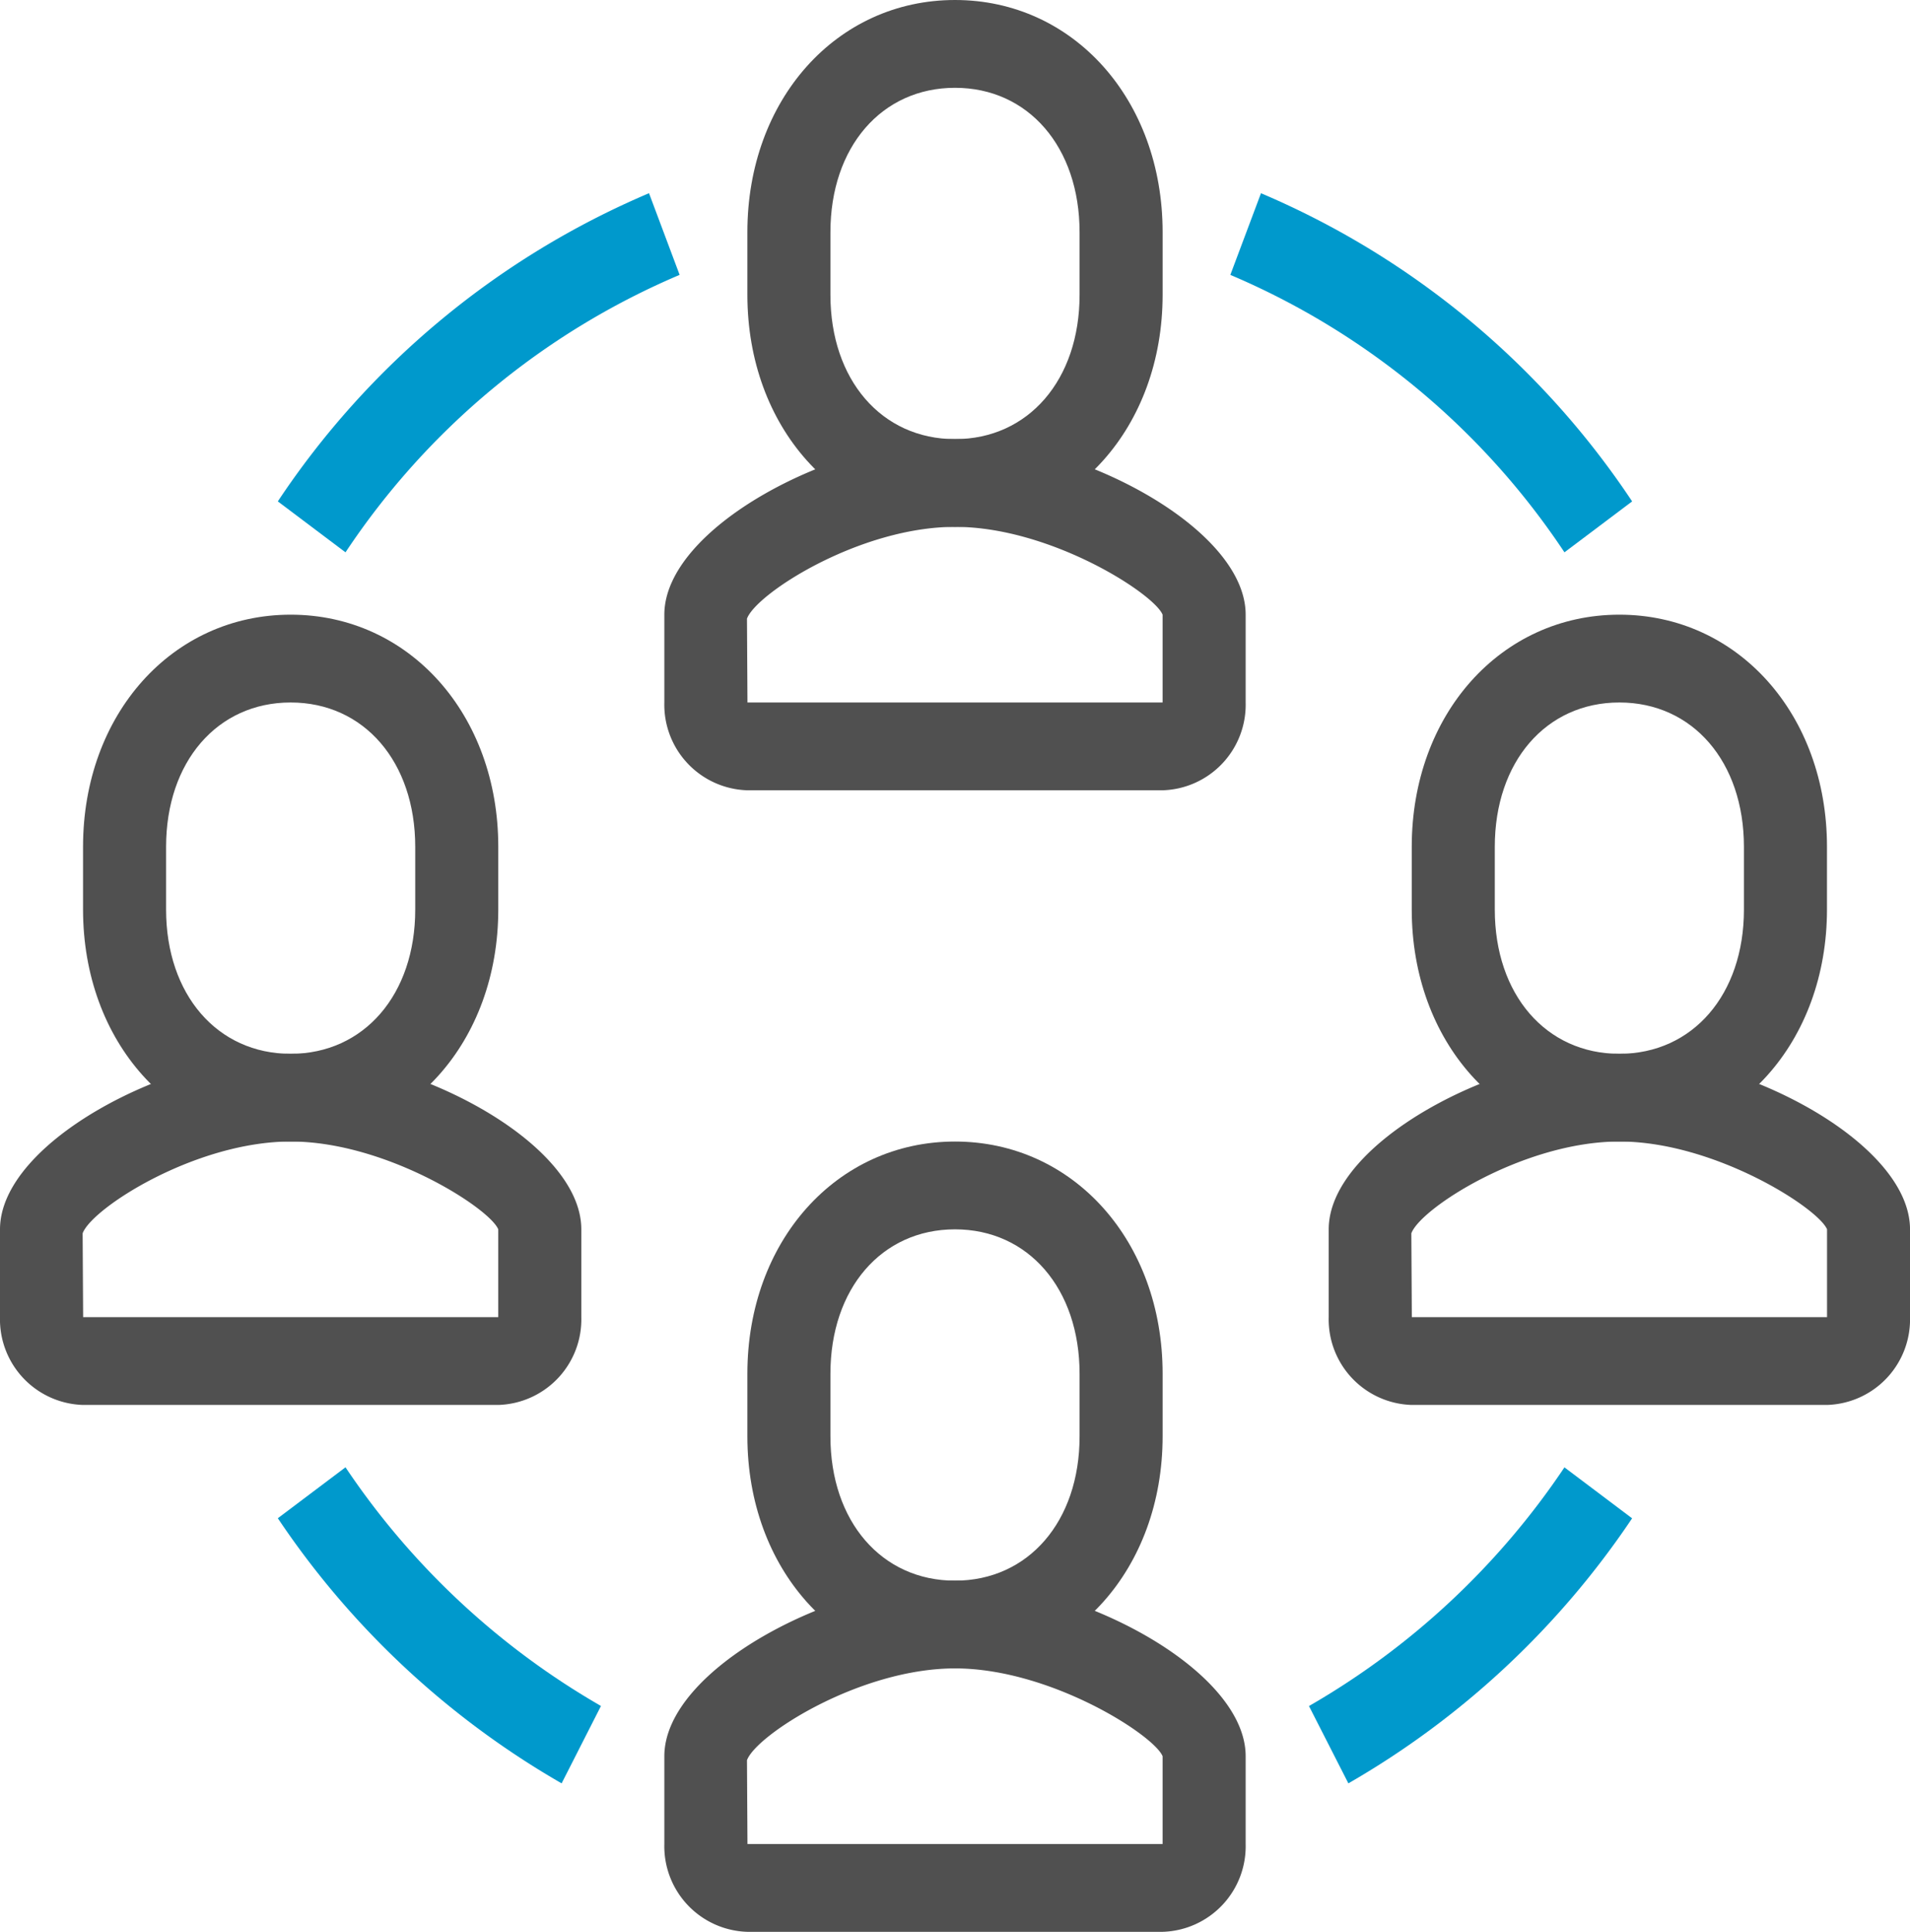
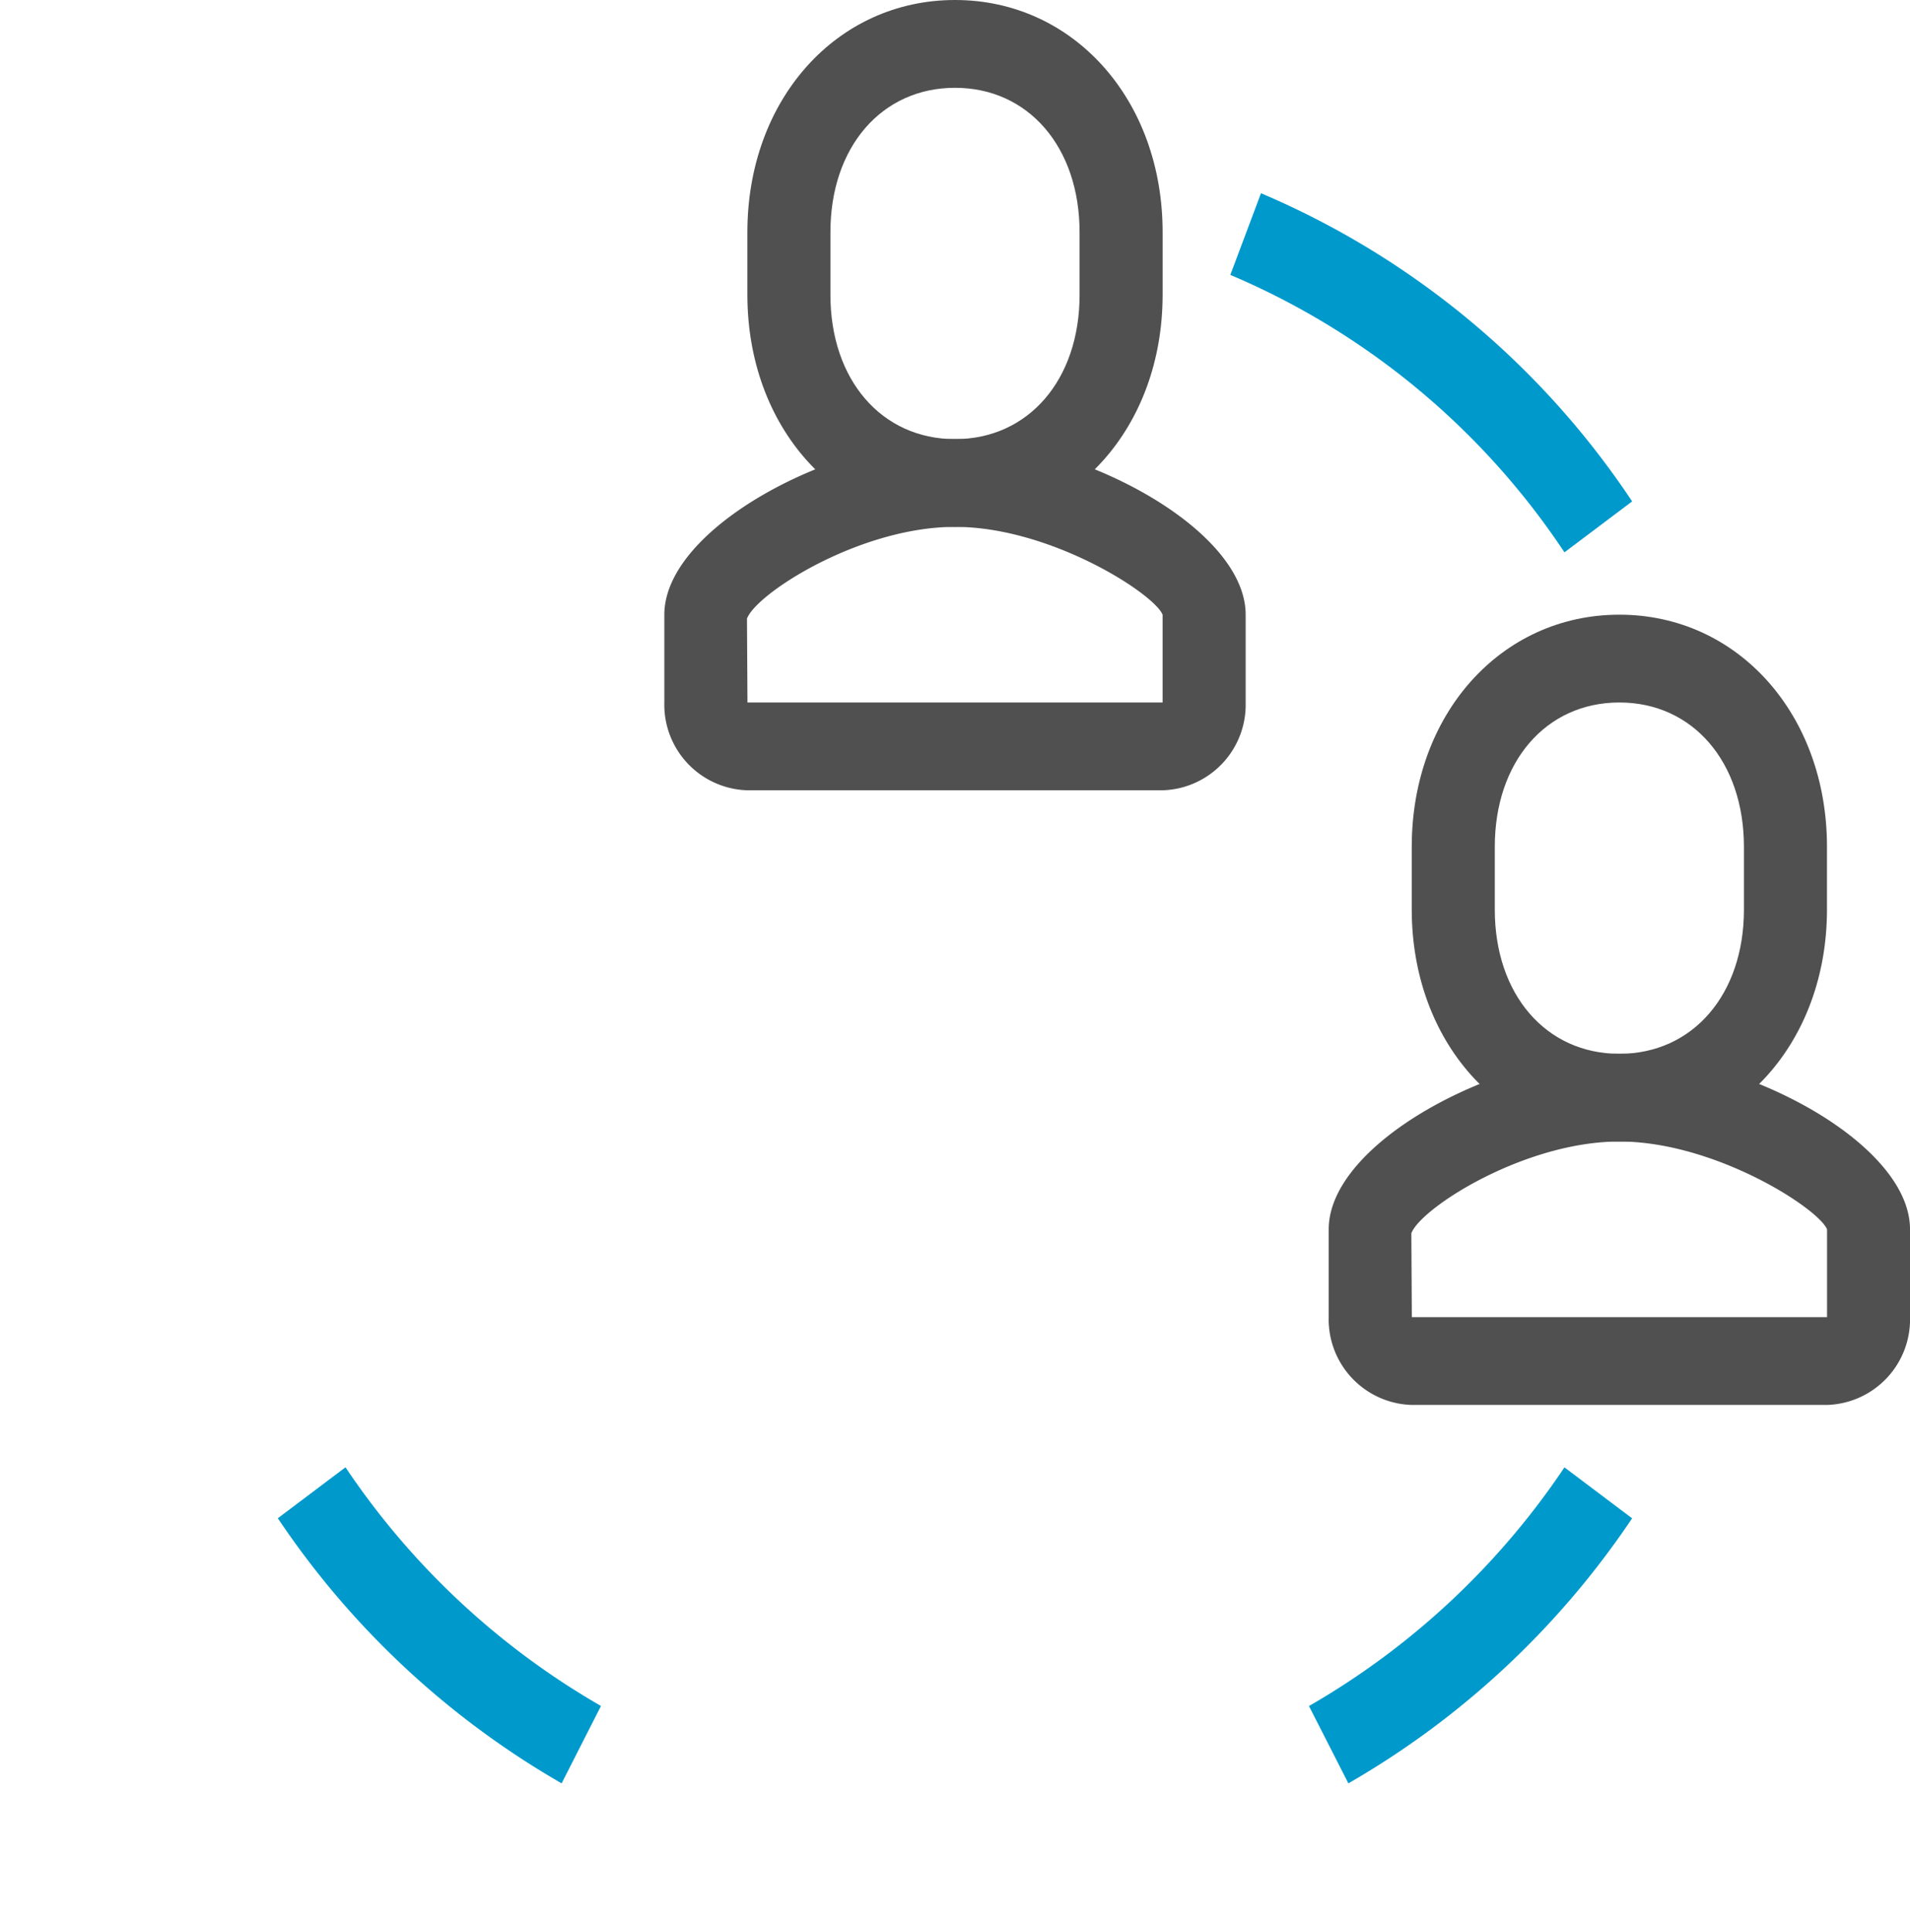
<svg xmlns="http://www.w3.org/2000/svg" width="90" height="91" viewBox="0 0 90 91">
  <g id="グループ_5" data-name="グループ 5" transform="translate(-49 -130)">
    <path id="パス_20" data-name="パス 20" d="M88.478,156.545H68.913A4.033,4.033,0,0,1,65,152.409v-4.136c0-4.1,7.963-8.269,13.692-8.273H78.7c5.729,0,13.692,4.172,13.692,8.273v4.136A4.033,4.033,0,0,1,88.478,156.545ZM78.7,144.136c-4.494,0-9.376,3.142-9.806,4.325l.023,3.948H88.478v-4.136C88.071,147.278,83.19,144.138,78.7,144.136Z" transform="translate(15.304 10.682)" fill="#505050" />
    <path id="パス_21" data-name="パス 21" d="M76.783,154.818c-5.578,0-9.783-4.7-9.783-10.93v-2.955C67,134.7,71.2,130,76.783,130s9.783,4.7,9.783,10.932v2.955C86.565,150.119,82.361,154.818,76.783,154.818Zm0-20.682c-3.457,0-5.87,2.794-5.87,6.8v2.955c0,4,2.412,6.794,5.87,6.794s5.87-2.794,5.87-6.794v-2.955C82.652,136.93,80.24,134.136,76.783,134.136Z" transform="translate(17.217)" fill="#505050" />
-     <path id="パス_22" data-name="パス 22" d="M88.478,182.545H68.913A4.033,4.033,0,0,1,65,178.409v-4.136c0-4.1,7.963-8.269,13.692-8.273H78.7c5.729,0,13.692,4.172,13.692,8.273v4.136A4.033,4.033,0,0,1,88.478,182.545ZM78.7,170.136c-4.494,0-9.376,3.142-9.806,4.325l.023,3.948H88.478v-4.136C88.071,173.278,83.19,170.138,78.7,170.136Z" transform="translate(15.304 38.455)" fill="#505050" />
-     <path id="パス_23" data-name="パス 23" d="M76.783,180.818c-5.578,0-9.783-4.7-9.783-10.93v-2.955C67,160.7,71.2,156,76.783,156s9.783,4.7,9.783,10.932v2.955C86.565,176.119,82.361,180.818,76.783,180.818Zm0-20.682c-3.457,0-5.87,2.794-5.87,6.8v2.955c0,4,2.412,6.794,5.87,6.794s5.87-2.794,5.87-6.794v-2.955C82.652,162.93,80.24,160.136,76.783,160.136Z" transform="translate(17.217 27.773)" fill="#505050" />
-     <path id="パス_24" data-name="パス 24" d="M72.478,170.545H52.913A4.033,4.033,0,0,1,49,166.409v-4.136c0-4.1,7.963-8.269,13.692-8.273H62.7c5.729,0,13.692,4.172,13.692,8.273v4.136A4.033,4.033,0,0,1,72.478,170.545ZM62.7,158.136c-4.494,0-9.376,3.142-9.806,4.325l.023,3.948H72.478v-4.136C72.071,161.278,67.19,158.138,62.7,158.136Z" transform="translate(0 25.636)" fill="#505050" />
-     <path id="パス_25" data-name="パス 25" d="M60.783,168.818c-5.578,0-9.783-4.7-9.783-10.93v-2.955C51,148.7,55.2,144,60.783,144s9.783,4.7,9.783,10.932v2.955C70.565,164.119,66.361,168.818,60.783,168.818Zm0-20.682c-3.457,0-5.87,2.794-5.87,6.8v2.955c0,4,2.412,6.794,5.87,6.794s5.87-2.794,5.87-6.794v-2.955C66.652,150.93,64.24,148.136,60.783,148.136Z" transform="translate(1.913 14.955)" fill="#505050" />
    <path id="パス_26" data-name="パス 26" d="M104.478,170.545H84.913A4.033,4.033,0,0,1,81,166.409v-4.136c0-4.1,7.963-8.269,13.692-8.273H94.7c5.729,0,13.692,4.172,13.692,8.273v4.136A4.033,4.033,0,0,1,104.478,170.545ZM94.7,158.136c-4.494,0-9.376,3.142-9.806,4.325l.023,3.948h19.565v-4.136C104.071,161.278,99.19,158.138,94.7,158.136Z" transform="translate(30.609 25.636)" fill="#505050" />
    <path id="パス_27" data-name="パス 27" d="M92.783,168.818c-5.578,0-9.783-4.7-9.783-10.93v-2.955C83,148.7,87.2,144,92.783,144s9.783,4.7,9.783,10.932v2.955C102.565,164.119,98.361,168.818,92.783,168.818Zm0-20.682c-3.457,0-5.87,2.794-5.87,6.8v2.955c0,4,2.412,6.794,5.87,6.794s5.87-2.794,5.87-6.794v-2.955C98.652,150.93,96.24,148.136,92.783,148.136Z" transform="translate(32.522 14.955)" fill="#505050" />
-     <path id="パス_28" data-name="パス 28" d="M58.88,151.317l-3.189-2.4A39.552,39.552,0,0,1,73.182,134.4l1.442,3.847A35.564,35.564,0,0,0,58.88,151.317Z" transform="translate(6.4 4.701)" fill="#09c" />
    <path id="パス_29" data-name="パス 29" d="M69.064,178.306a40.274,40.274,0,0,1-13.373-12.488l3.189-2.4a36.279,36.279,0,0,0,12.038,11.243Z" transform="translate(6.4 35.7)" fill="#09c" />
    <path id="パス_30" data-name="パス 30" d="M94.375,151.317a35.564,35.564,0,0,0-15.744-13.069l1.444-3.847a39.547,39.547,0,0,1,17.489,14.517Z" transform="translate(28.343 4.701)" fill="#09c" />
    <path id="パス_31" data-name="パス 31" d="M82.382,178.306l-1.857-3.642a36.261,36.261,0,0,0,12.038-11.243l3.189,2.4A40.287,40.287,0,0,1,82.382,178.306Z" transform="translate(30.154 35.7)" fill="#09c" />
  </g>
</svg>